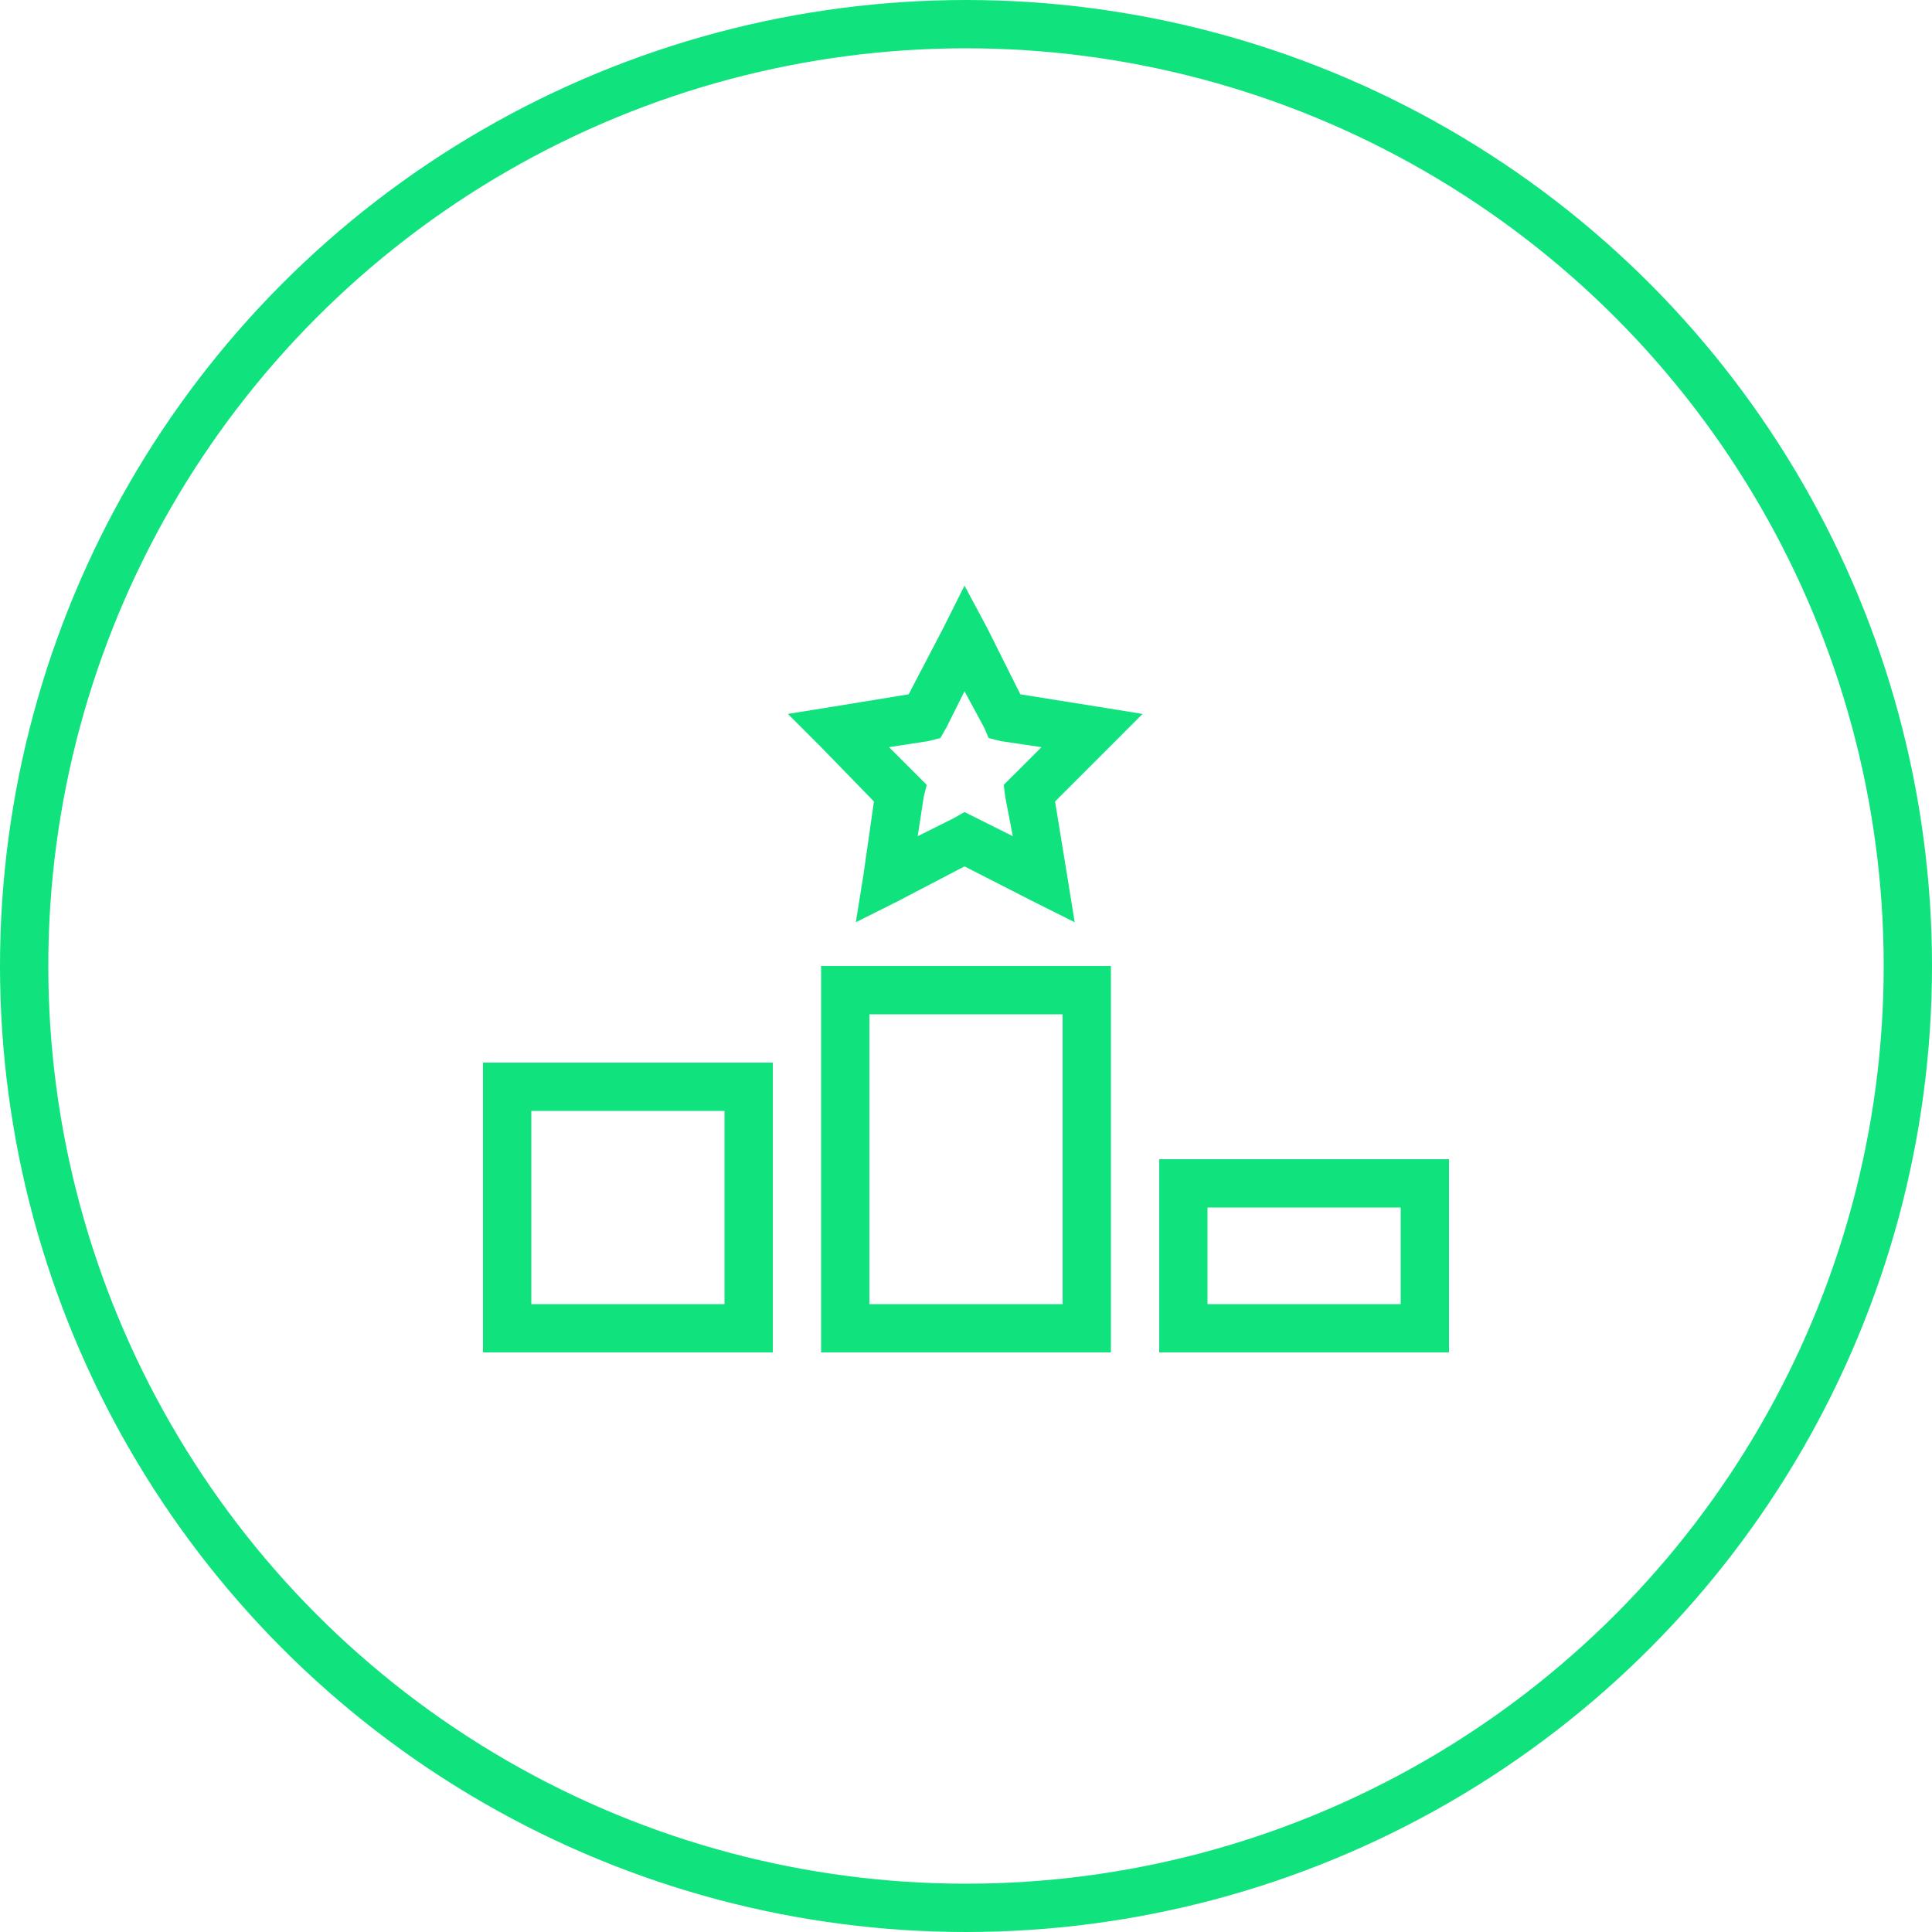
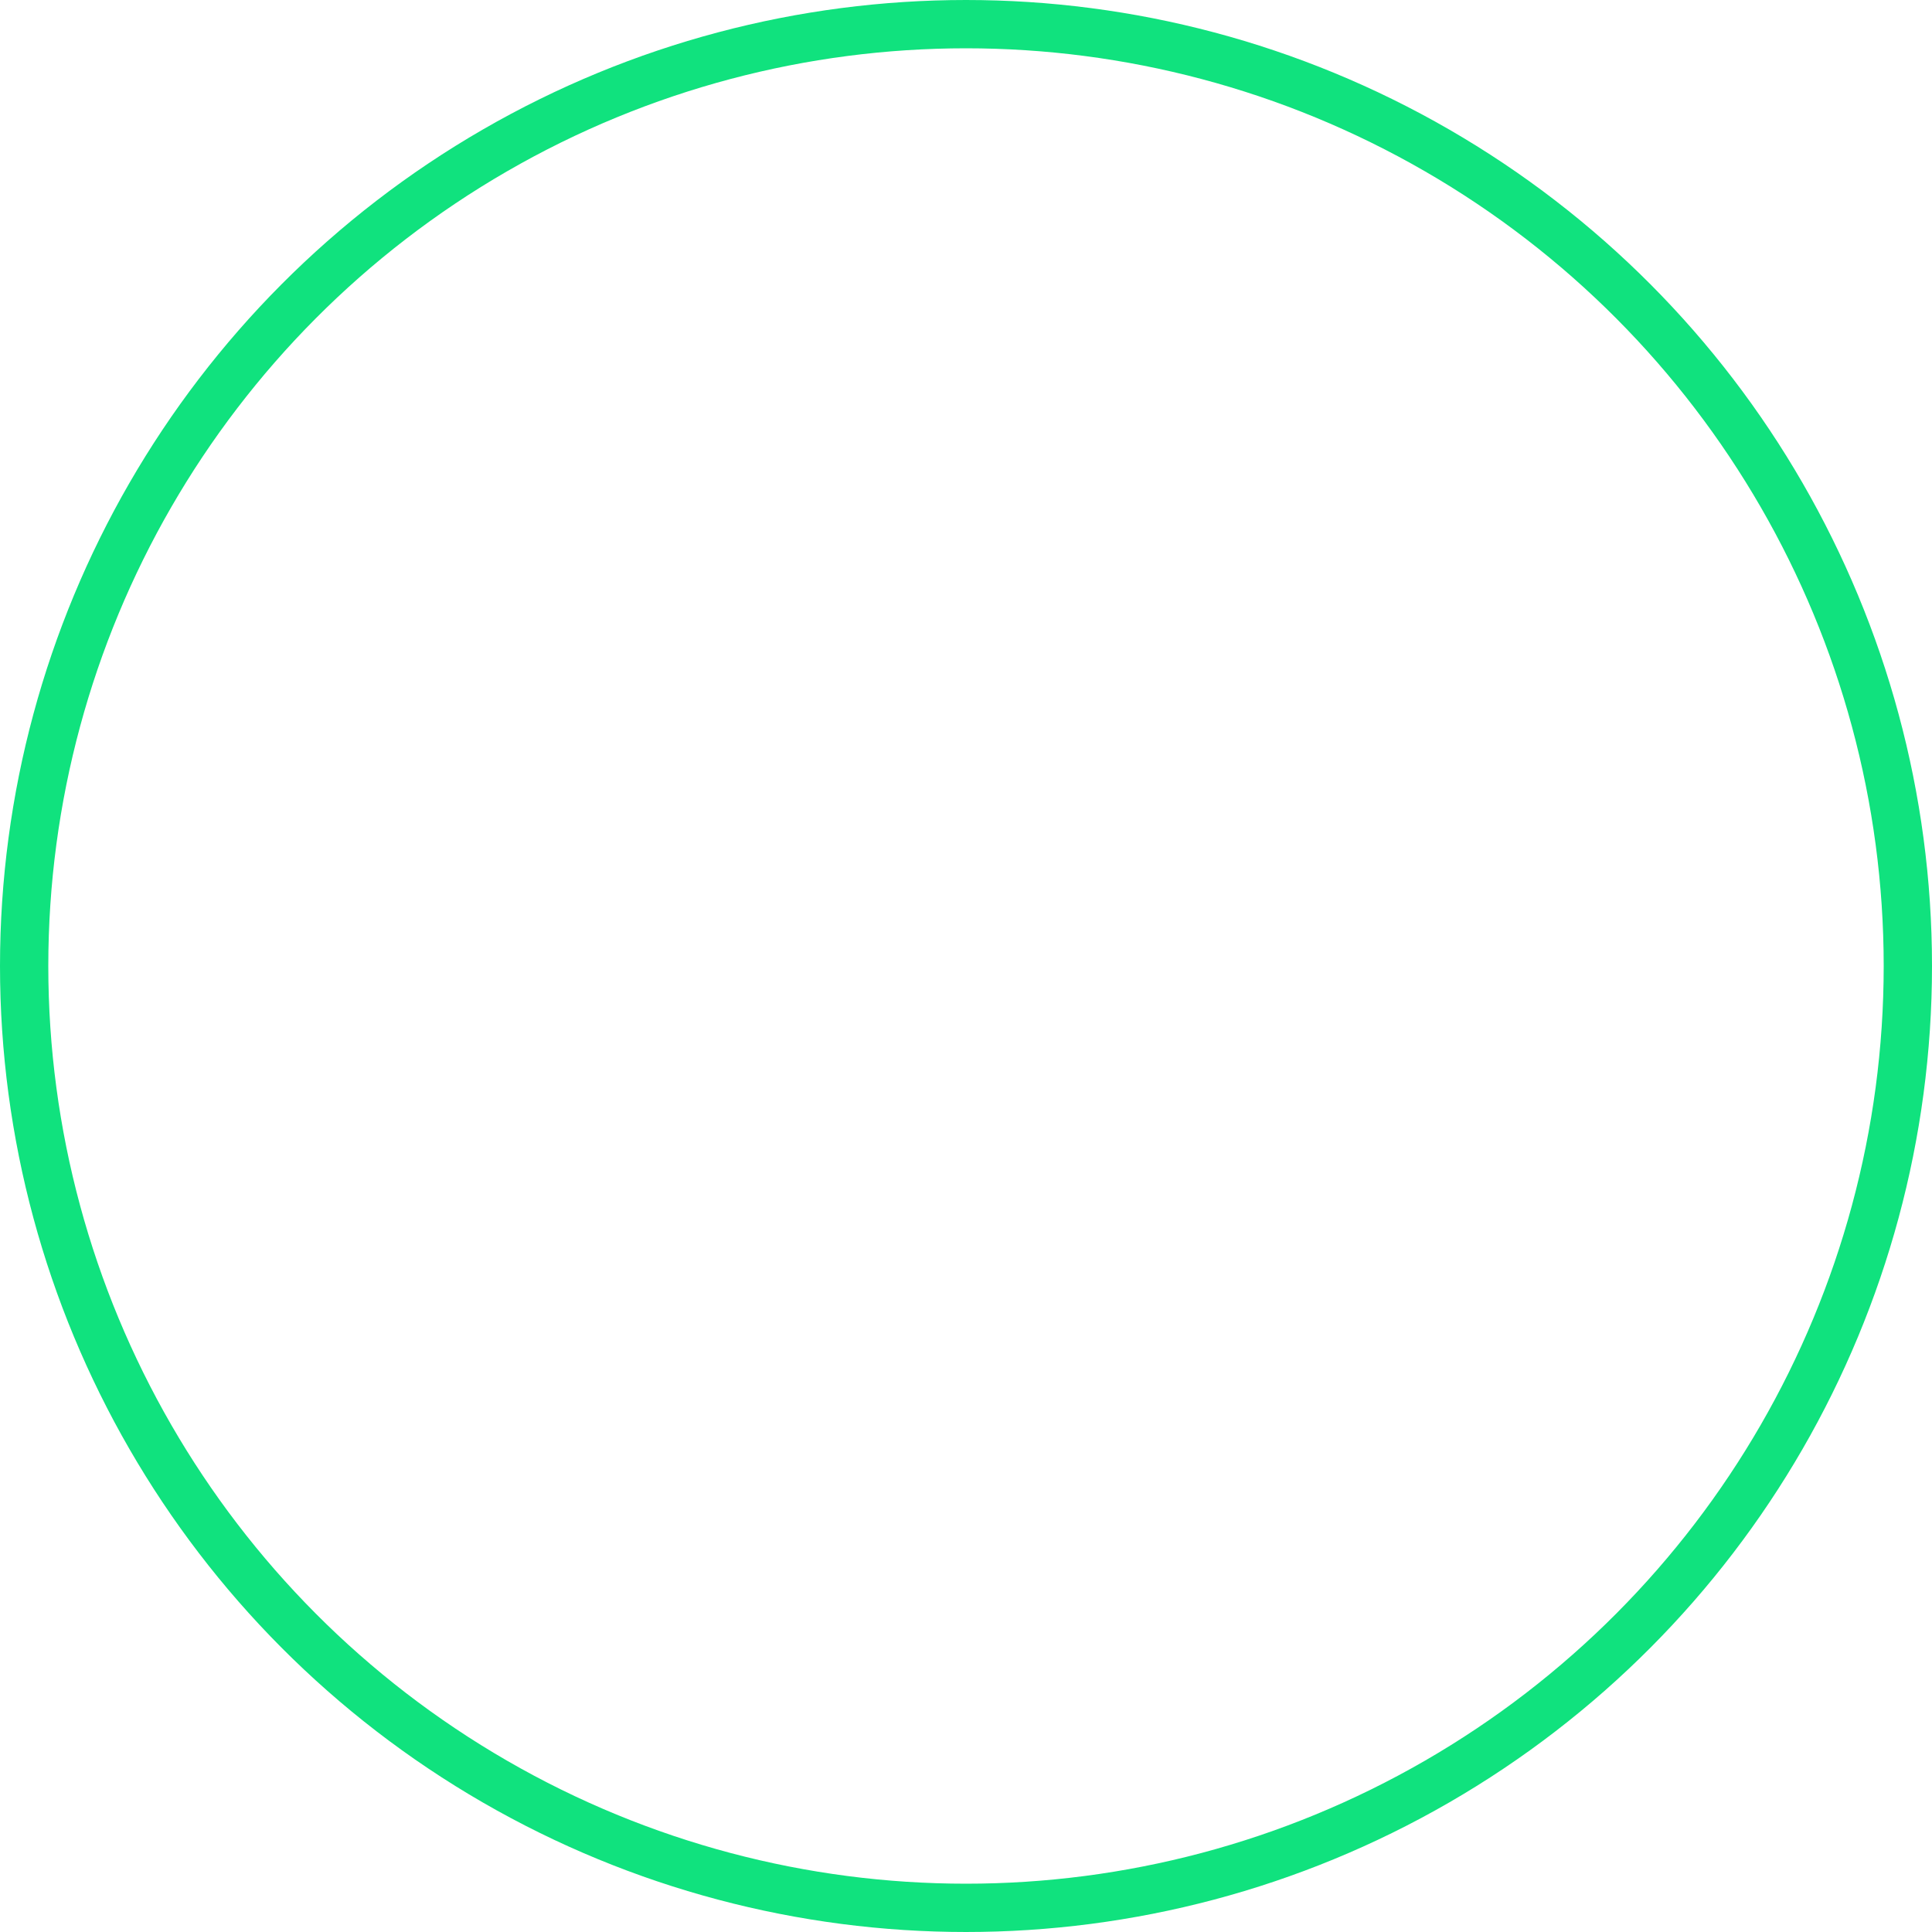
<svg xmlns="http://www.w3.org/2000/svg" width="80" height="80" viewBox="0 0 80 80" fill="none">
-   <path d="M40.875 26L42.25 28.75L45.375 29.25L47.312 29.562L45.938 30.938L43.688 33.188L44.188 36.25L44.5 38.188L42.75 37.312L39.938 35.875L37.188 37.312L35.438 38.188L35.75 36.25L36.188 33.188L34 30.938L32.625 29.562L34.562 29.25L37.625 28.75L39.062 26L39.938 24.25L40.875 26ZM39.188 30.125L38.938 30.562L38.438 30.688L36.812 30.938L38 32.125L38.375 32.5L38.25 33L38 34.625L39.5 33.875L39.938 33.625L40.438 33.875L41.938 34.625L41.625 33L41.562 32.5L41.938 32.125L43.125 30.938L41.438 30.688L40.938 30.562L40.75 30.125L39.938 28.625L39.188 30.125ZM34 40H36H44H46V42V46V48V54V56H44H36H34V54V44V42V40ZM44 54V42H36V54H44ZM20 44H22H30H32V46V54V56H30H22H20V54V46V44ZM30 54V46H22V54H30ZM50 50V54H58V50H50ZM60 48V50V54V56H58H50H48V54V50V48H50H58H60Z" fill="#10E27E" />
  <circle cx="40" cy="40" r="39" stroke="#10E27E" stroke-width="2" />
</svg>